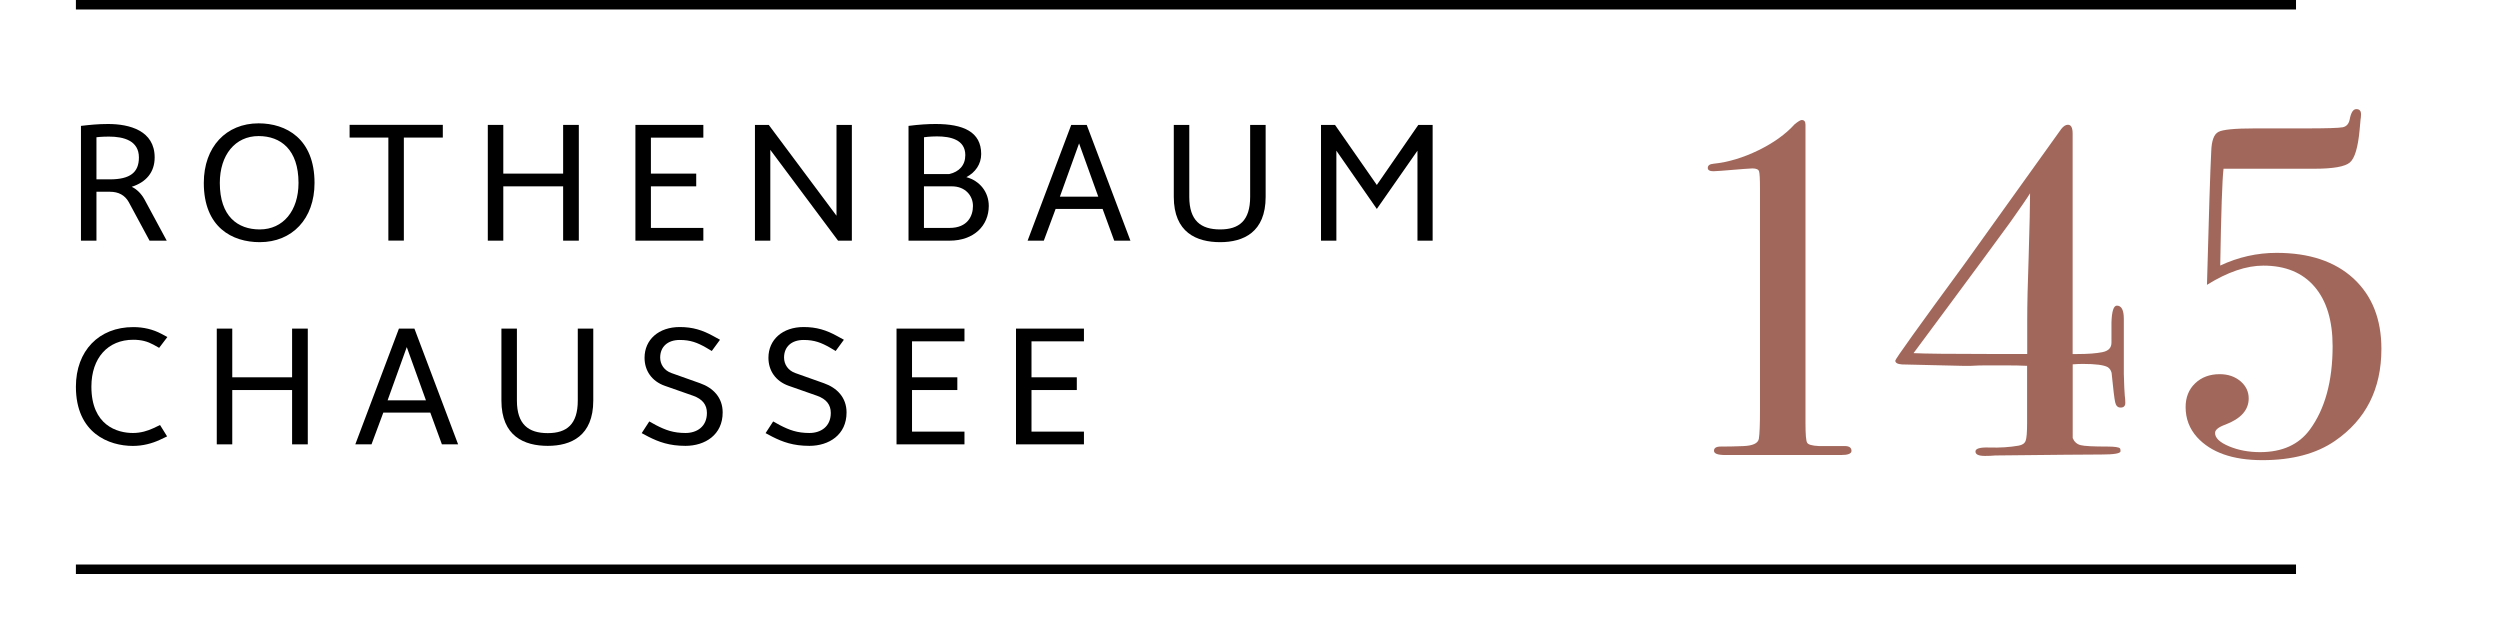
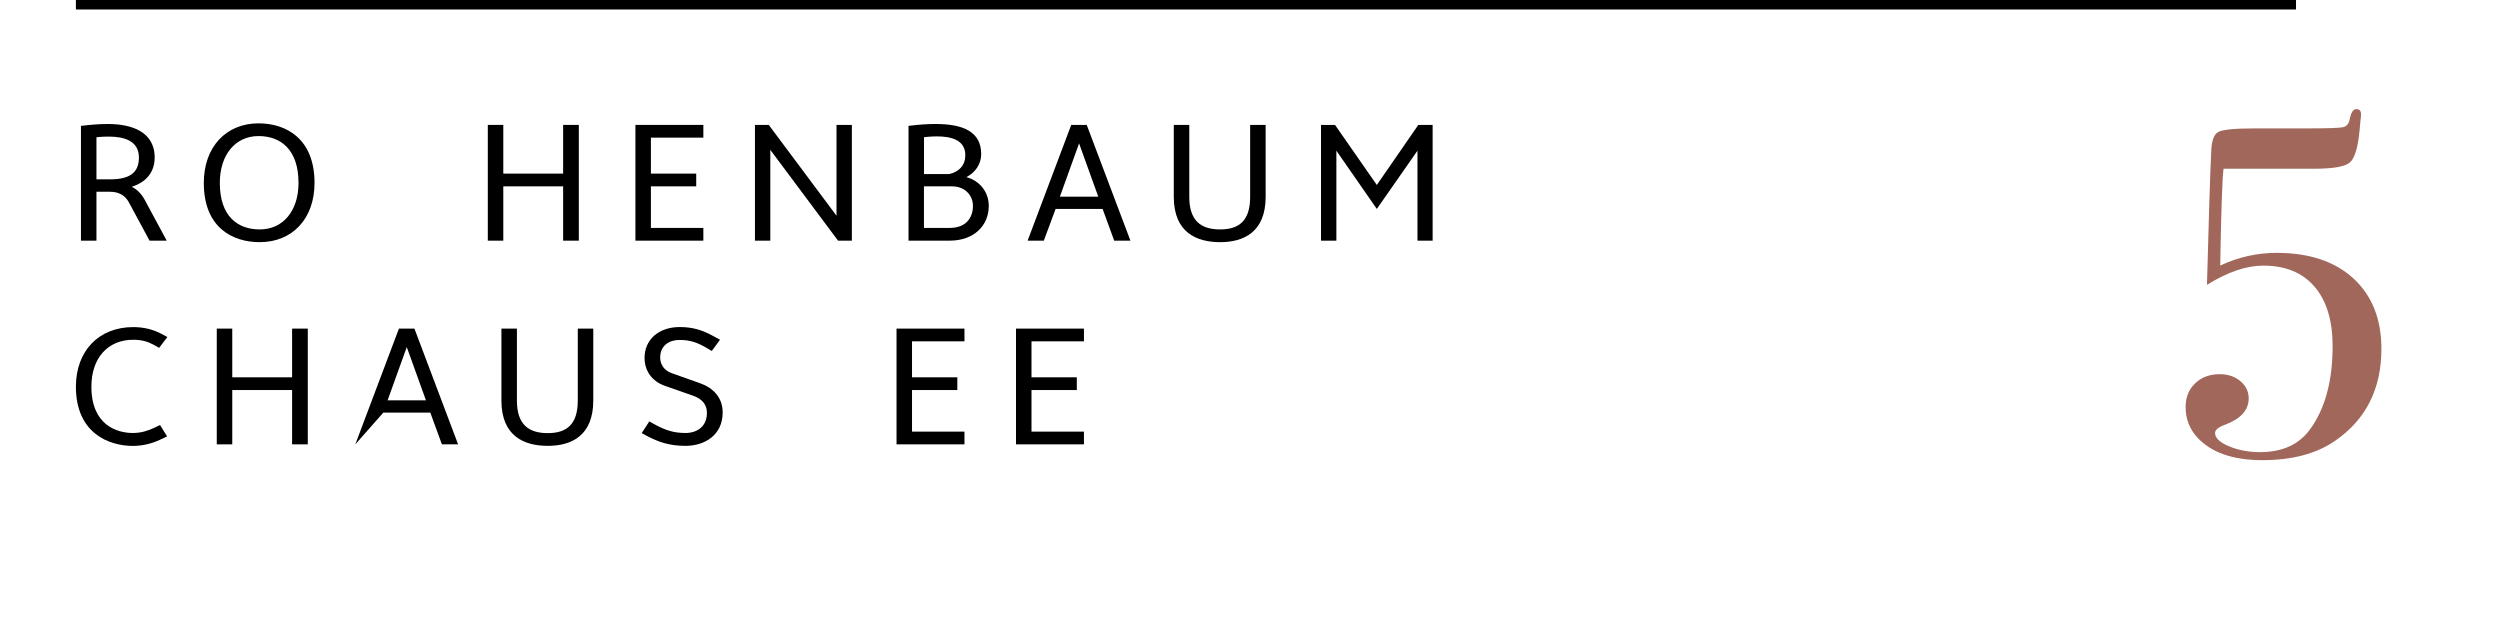
<svg xmlns="http://www.w3.org/2000/svg" width="527px" height="132px" viewBox="0 0 527 132" version="1.1">
  <title>Rothenbaum_145_Logo</title>
  <g id="Rothenbaum_145_Logo" stroke="none" stroke-width="1" fill="none" fill-rule="evenodd">
    <g id="Group" transform="translate(360, 23)" fill="#A1675B" fill-rule="nonzero">
-       <path d="M30.293,72.04 C30.293,72.635 29.557,72.919 28.097,72.919 L26.897,72.919 L23.119,72.919 C20.596,72.919 18.045,72.919 15.453,72.919 C10.871,72.919 7.952,72.919 6.683,72.919 C5.428,72.919 4.419,72.919 3.696,72.919 C2.1,72.919 1.309,72.621 1.309,72.027 C1.309,71.432 1.773,71.135 2.714,71.135 C4.174,71.135 5.742,71.108 7.406,71.04 C9.466,70.972 10.584,70.459 10.762,69.513 C10.925,68.553 11.007,66.499 11.007,63.336 L11.007,16.854 C11.007,14.746 10.939,13.489 10.802,13.097 C10.666,12.705 10.202,12.502 9.384,12.502 C9.043,12.502 6.861,12.664 2.823,13.002 C2.019,13.07 1.473,13.097 1.214,13.097 C0.409,13.097 7.75311255e-14,12.867 7.75311255e-14,12.408 C7.75311255e-14,11.881 0.396,11.583 1.2,11.516 C4.324,11.191 7.461,10.245 10.652,8.691 C13.83,7.136 16.395,5.312 18.318,3.19 C19.054,2.595 19.545,2.298 19.804,2.298 C20.336,2.298 20.596,2.622 20.596,3.284 L20.596,5.163 C20.596,5.69 20.596,6.285 20.596,6.947 L20.596,66.174 C20.596,68.553 20.705,69.932 20.95,70.337 C21.182,70.729 22,70.959 23.392,71.026 L25.697,71.026 L27.402,71.026 L28.902,71.026 C29.829,71.04 30.293,71.378 30.293,72.04 Z" id="Path" />
-       <path d="M88.015,61.93 C88.015,62.593 87.674,62.917 87.019,62.917 C86.419,62.917 86.037,62.538 85.874,61.782 C85.71,61.025 85.451,58.957 85.124,55.591 C84.987,55.064 84.728,54.672 84.319,54.402 C83.514,53.942 81.755,53.713 79.027,53.713 C78.29,53.713 77.595,53.753 76.926,53.807 L76.926,69.351 C77.267,70.148 77.813,70.635 78.59,70.837 C79.368,71.04 81.264,71.135 84.292,71.135 C85.765,71.135 86.651,71.27 86.91,71.527 C86.979,71.662 87.006,71.864 87.006,72.121 C87.006,72.581 85.669,72.811 83.01,72.811 C80.35,72.811 72.875,72.878 60.614,73.013 C59.945,73.081 59.209,73.108 58.418,73.108 C57.081,73.108 56.426,72.797 56.426,72.175 C56.426,71.554 57.395,71.27 59.318,71.337 C61.582,71.405 63.642,71.27 65.51,70.945 C66.315,70.81 66.806,70.459 67.01,69.905 C67.215,69.351 67.311,68.094 67.311,66.174 L67.311,54.118 C65.974,54.05 64.446,54.023 62.714,54.023 L58.622,54.023 C57.695,54.023 56.658,54.05 55.526,54.118 C54.53,54.118 53.889,54.118 53.63,54.118 L40.932,53.821 C40.004,53.753 39.527,53.496 39.527,53.023 C39.527,52.699 44.424,45.86 54.217,32.519 C57.286,28.221 64.051,18.787 74.512,4.19 C74.976,3.595 75.44,3.298 75.917,3.298 C76.585,3.298 76.913,3.92 76.913,5.177 L76.913,51.631 L77.895,51.631 C80.132,51.631 81.891,51.496 83.173,51.239 C84.455,50.982 85.096,50.32 85.096,49.252 C85.096,45.089 85.096,43.67 85.096,44.995 C85.165,42.616 85.546,41.426 86.242,41.426 C87.21,41.426 87.701,42.359 87.701,44.197 L87.701,48.658 L87.701,55.794 C87.77,58.24 87.838,59.768 87.906,60.403 C87.988,61.025 88.015,61.538 88.015,61.93 Z M67.938,17.746 C67.283,18.814 65.892,20.828 63.778,23.815 C60.845,27.843 56.413,33.858 50.493,41.845 L43.373,51.442 C45.828,51.563 51.121,51.618 59.25,51.618 C62.114,51.618 64.801,51.618 67.338,51.618 L67.338,44.589 C67.338,41.291 67.433,36.831 67.638,31.222 C67.829,24.626 67.938,20.125 67.938,17.746 Z" id="Shape" />
      <path d="M142,50.536 C142,58.984 138.74,65.458 132.207,69.945 C128.279,72.648 123.178,74 116.917,74 C110.657,74 106.06,72.378 103.128,69.148 C101.532,67.364 100.727,65.255 100.727,62.809 C100.727,60.768 101.395,59.092 102.732,57.808 C104.069,56.524 105.801,55.875 107.929,55.875 C109.661,55.875 111.107,56.375 112.28,57.348 C113.439,58.335 114.026,59.551 114.026,60.984 C114.026,63.417 112.389,65.255 109.129,66.499 C107.656,67.026 106.933,67.62 106.933,68.269 C106.933,69.323 107.915,70.256 109.879,71.081 C111.843,71.905 114.026,72.311 116.426,72.311 C121.091,72.311 124.582,70.729 126.915,67.566 C130.106,63.214 131.716,57.362 131.716,49.982 C131.716,44.576 130.447,40.399 127.91,37.439 C125.374,34.479 121.773,32.993 117.122,32.993 C113.521,32.993 109.565,34.344 105.228,37.047 C105.624,22.193 105.924,12.813 106.128,8.921 C106.197,6.677 106.688,5.312 107.629,4.812 C108.556,4.312 111.093,4.068 115.226,4.068 C115.894,4.068 117.026,4.068 118.622,4.068 C120.218,4.068 121.486,4.068 122.414,4.068 L125.81,4.068 C130.406,4.068 133.093,3.987 133.857,3.825 C134.621,3.663 135.112,3.136 135.303,2.23 C135.576,0.743 136.04,3.84147306e-14 136.708,3.84147306e-14 C137.376,3.84147306e-14 137.704,0.365 137.704,1.081 C137.704,1.541 137.663,1.906 137.608,2.163 L137.404,4.42 C137.063,8.083 136.381,10.367 135.358,11.245 C134.321,12.137 131.811,12.57 127.815,12.57 L108.72,12.57 C108.447,14.827 108.215,21.626 108.024,32.979 C111.83,31.195 115.785,30.303 119.918,30.303 C126.778,30.303 132.18,32.1 136.108,35.696 C140.036,39.332 142,44.265 142,50.536 Z" id="Path" />
    </g>
    <g id="Group" transform="translate(16, 26)" fill="#000000" fill-rule="nonzero">
      <path d="M19.145,24.731 L15.524,24.731 L11.124,16.57 C10.304,15.139 8.992,14.423 7.174,14.423 L4.332,14.423 L4.332,24.731 L1.066,24.731 L1.066,0.537 C2.952,0.317 4.66,0.138 6.792,0.138 C11.301,0.138 16.603,1.528 16.603,7.184 C16.603,10.336 14.786,12.414 11.766,13.377 C12.873,13.914 13.761,14.808 14.431,15.992 L19.145,24.731 Z M6.956,2.794 C5.425,2.794 4.332,2.931 4.332,2.931 L4.332,11.808 L7.174,11.808 C11.438,11.808 13.283,10.336 13.283,7.198 C13.283,3.647 10.085,2.794 6.956,2.794 Z" id="Shape" />
      <path d="M38.755,25.048 C32.961,25.048 26.962,21.937 26.962,12.565 C26.962,4.941 31.69,1.95575414e-14 38.509,1.95575414e-14 C44.303,1.95575414e-14 50.302,3.22 50.302,12.565 C50.302,20.148 45.574,25.048 38.755,25.048 Z M38.509,2.684 C33.576,2.684 30.337,6.661 30.337,12.565 C30.337,19.611 34.108,22.364 38.755,22.364 C43.688,22.364 46.926,18.428 46.926,12.565 C46.926,5.505 43.155,2.684 38.509,2.684 Z" id="Shape" />
-       <polygon id="Path" points="77.345 3 69.132 3 69.132 24.717 65.867 24.717 65.867 3 57.695 3 57.695 0.317 77.345 0.317 77.345 3" />
      <polygon id="Path" points="106.015 24.731 102.708 24.731 102.708 13.281 90.095 13.281 90.095 24.731 86.829 24.731 86.829 0.33 90.095 0.33 90.095 10.597 102.708 10.597 102.708 0.33 106.015 0.33" />
      <polygon id="Path" points="132.266 24.731 117.945 24.731 117.945 0.33 132.266 0.33 132.266 3.014 121.211 3.014 121.211 10.597 130.763 10.597 130.763 13.281 121.211 13.281 121.211 22.047 132.266 22.047" />
      <polygon id="Path" points="163.573 24.731 160.662 24.731 146.382 5.588 146.382 24.731 143.143 24.731 143.143 0.33 146.054 0.33 160.334 19.474 160.334 0.33 163.573 0.33" />
      <path d="M184.18,24.731 L175.516,24.731 L175.516,0.537 C177.785,0.248 179.561,0.138 181.242,0.138 C186.995,0.138 190.835,1.748 190.835,6.468 C190.835,8.615 189.592,10.363 187.706,11.34 C190.589,12.125 192.434,14.519 192.434,17.423 C192.42,21.579 189.291,24.731 184.18,24.731 Z M181.516,2.752 C179.985,2.752 178.782,2.931 178.782,2.931 L178.782,10.693 L184.071,10.693 C186.203,10.225 187.487,8.835 187.487,6.689 C187.474,3.427 184.358,2.752 181.516,2.752 Z M184.672,13.281 L178.769,13.281 L178.769,22.047 L184.167,22.047 C188.006,22.047 189.1,19.474 189.1,17.437 C189.113,15.249 187.474,13.281 184.672,13.281 Z" id="Shape" />
      <path d="M222.293,24.731 L218.876,24.731 L216.43,18.043 L206.523,18.043 L204.036,24.731 L200.62,24.731 L209.816,0.33 L213.082,0.33 L222.293,24.731 Z M215.515,15.455 L211.47,4.225 L207.425,15.455 L215.515,15.455 Z" id="Shape" />
      <path d="M250.798,15.496 C250.798,22.969 246.111,25.048 241.205,25.048 C236.272,25.048 231.435,23.038 231.435,15.496 L231.435,0.33 L234.701,0.33 L234.701,15.496 C234.701,20.506 237.119,22.364 241.205,22.364 C245.223,22.364 247.532,20.506 247.532,15.496 L247.532,0.33 L250.798,0.33 L250.798,15.496 Z" id="Path" />
      <polygon id="Path" points="286 24.731 282.802 24.731 282.802 5.766 274.234 18.043 265.707 5.766 265.707 24.731 262.468 24.731 262.468 0.33 265.42 0.33 274.234 12.992 282.98 0.33 286 0.33" />
      <path d="M19.282,45.044 L17.546,47.329 L16.344,46.655 C15.1,45.98 13.816,45.622 12.08,45.622 C6.751,45.622 3.266,49.448 3.266,55.504 C3.266,63.692 8.732,65.275 12.012,65.275 C13.72,65.275 15.141,64.807 16.316,64.27 L17.737,63.596 L19.227,65.991 L17.628,66.748 C16.07,67.463 14.144,68 12.012,68 C7.038,68 0,65.385 0,55.518 C0,47.962 4.837,42.952 12.08,42.952 C14.253,42.952 16.234,43.42 18.052,44.384 L19.282,45.044 Z" id="Path" />
      <polygon id="Path" points="48.881 67.67 45.574 67.67 45.574 56.219 32.961 56.219 32.961 67.67 29.695 67.67 29.695 43.269 32.961 43.269 32.961 53.536 45.574 53.536 45.574 43.269 48.881 43.269" />
-       <path d="M80.57,67.67 L77.154,67.67 L74.708,60.981 L64.801,60.981 L62.314,67.67 L58.897,67.67 L68.094,43.269 L71.36,43.269 L80.57,67.67 Z M73.792,58.394 L69.747,47.164 L65.703,58.394 L73.792,58.394 Z" id="Shape" />
+       <path d="M80.57,67.67 L77.154,67.67 L74.708,60.981 L64.801,60.981 L58.897,67.67 L68.094,43.269 L71.36,43.269 L80.57,67.67 Z M73.792,58.394 L69.747,47.164 L65.703,58.394 L73.792,58.394 Z" id="Shape" />
      <path d="M109.062,58.435 C109.062,65.908 104.375,67.986 99.469,67.986 C94.536,67.986 89.699,65.977 89.699,58.435 L89.699,43.269 L92.965,43.269 L92.965,58.435 C92.965,63.445 95.383,65.303 99.469,65.303 C103.487,65.303 105.796,63.445 105.796,58.435 L105.796,43.269 L109.062,43.269 L109.062,58.435 L109.062,58.435 Z" id="Path" />
      <path d="M128.508,67.986 C125.092,67.986 122.864,67.16 120.691,66.06 L119.27,65.303 L120.869,62.839 L122.29,63.624 C124.285,64.656 125.953,65.275 128.508,65.275 C130.886,65.275 133.018,63.954 133.018,61.05 C133.018,59.302 132.061,58.119 130.134,57.43 L124.135,55.325 C121.402,54.361 119.872,52.146 119.872,49.421 C119.872,45.595 122.851,42.939 127.292,42.939 C130.025,42.939 132.088,43.586 134.398,44.865 L135.778,45.622 L134.042,47.989 L132.84,47.274 C131.022,46.242 129.574,45.664 127.292,45.664 C124.736,45.664 123.165,47.095 123.165,49.379 C123.165,50.811 124.012,52.104 125.543,52.641 L131.583,54.788 C134.316,55.751 136.338,57.788 136.338,60.94 C136.352,65.66 132.621,67.986 128.508,67.986 Z" id="Path" />
-       <path d="M154.622,67.986 C151.206,67.986 148.979,67.16 146.806,66.06 L145.385,65.303 L146.983,62.839 L148.405,63.624 C150.4,64.656 152.067,65.275 154.622,65.275 C157,65.275 159.132,63.954 159.132,61.05 C159.132,59.302 158.175,58.119 156.248,57.43 L150.249,55.325 C147.516,54.361 145.986,52.146 145.986,49.421 C145.986,45.595 148.965,42.939 153.406,42.939 C156.139,42.939 158.203,43.586 160.512,44.865 L161.892,45.622 L160.157,47.989 L158.954,47.274 C157.137,46.242 155.688,45.664 153.406,45.664 C150.851,45.664 149.279,47.095 149.279,49.379 C149.279,50.811 150.126,52.104 151.657,52.641 L157.697,54.788 C160.43,55.751 162.453,57.788 162.453,60.94 C162.466,65.66 158.736,67.986 154.622,67.986 Z" id="Path" />
      <polygon id="Path" points="187.31 67.67 172.988 67.67 172.988 43.269 187.31 43.269 187.31 45.953 176.254 45.953 176.254 53.536 185.806 53.536 185.806 56.219 176.254 56.219 176.254 64.986 187.31 64.986" />
      <polygon id="Path" points="212.495 67.67 198.173 67.67 198.173 43.269 212.495 43.269 212.495 45.953 201.439 45.953 201.439 53.536 210.991 53.536 210.991 56.219 201.439 56.219 201.439 64.986 212.495 64.986" />
    </g>
    <rect id="Rectangle" fill="#000000" fill-rule="nonzero" x="16" y="0" width="468" height="2" />
-     <rect id="Rectangle" fill="#000000" fill-rule="nonzero" x="16" y="119" width="468" height="2" />
  </g>
</svg>